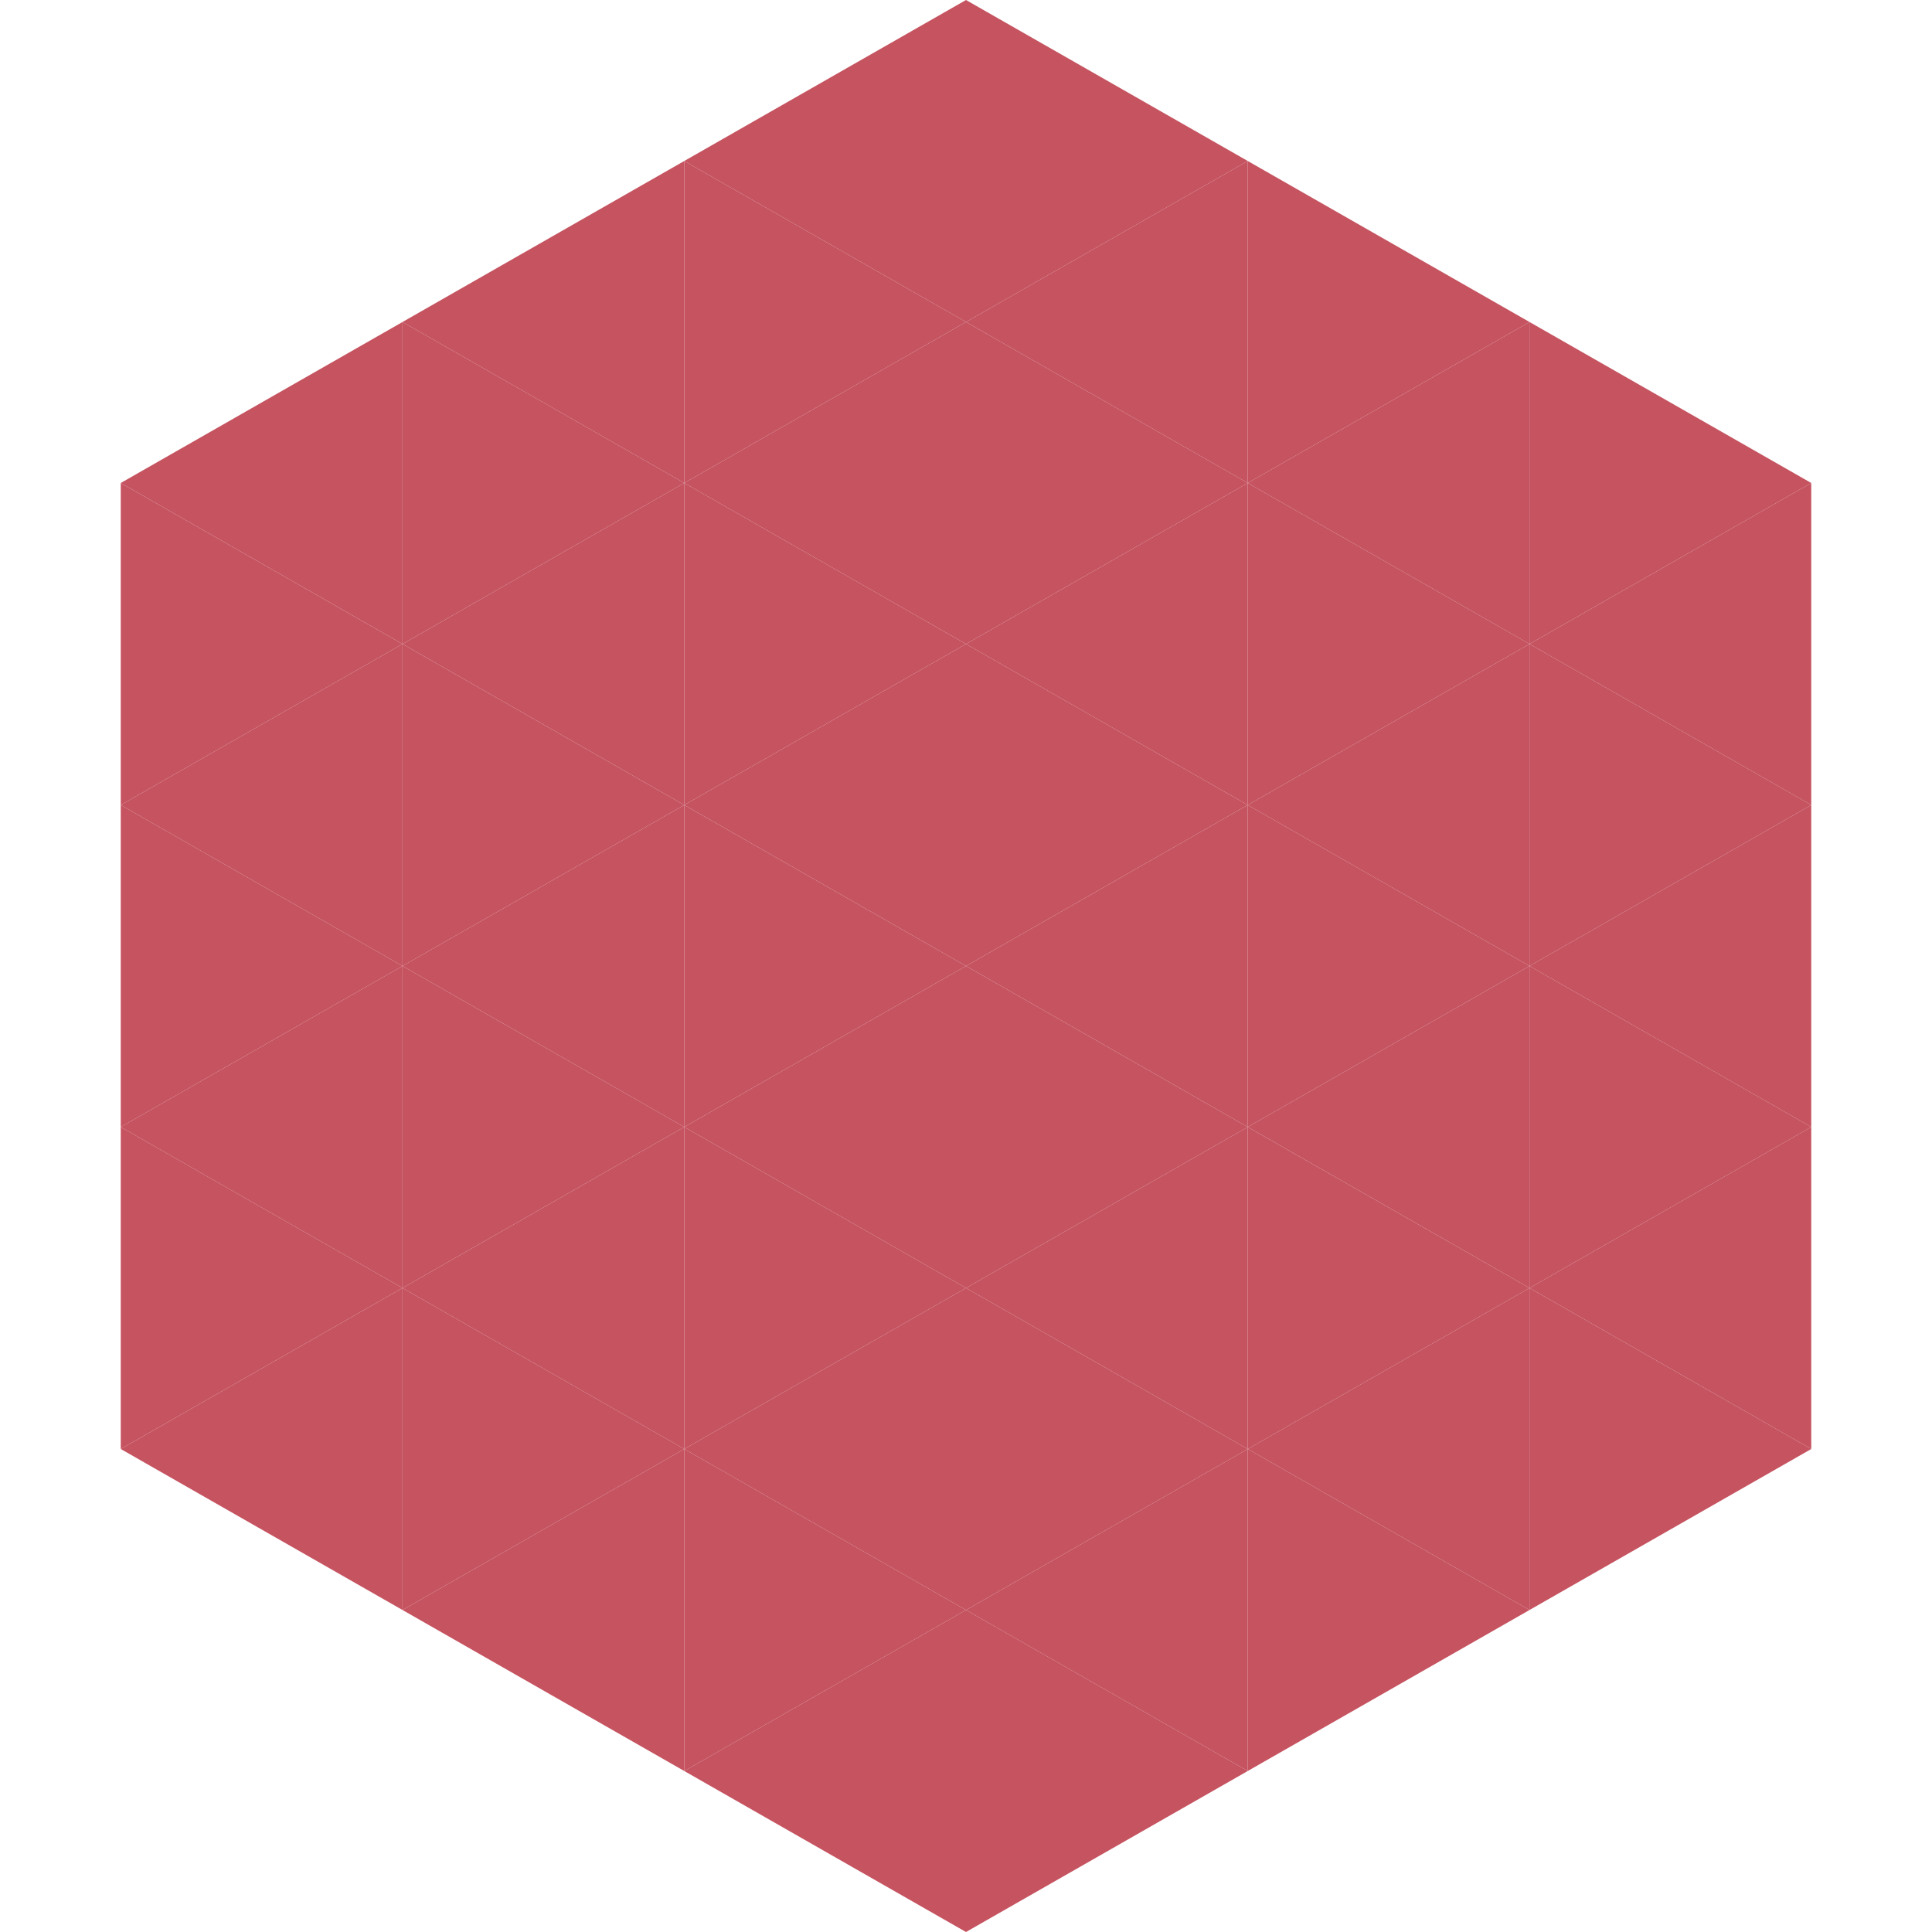
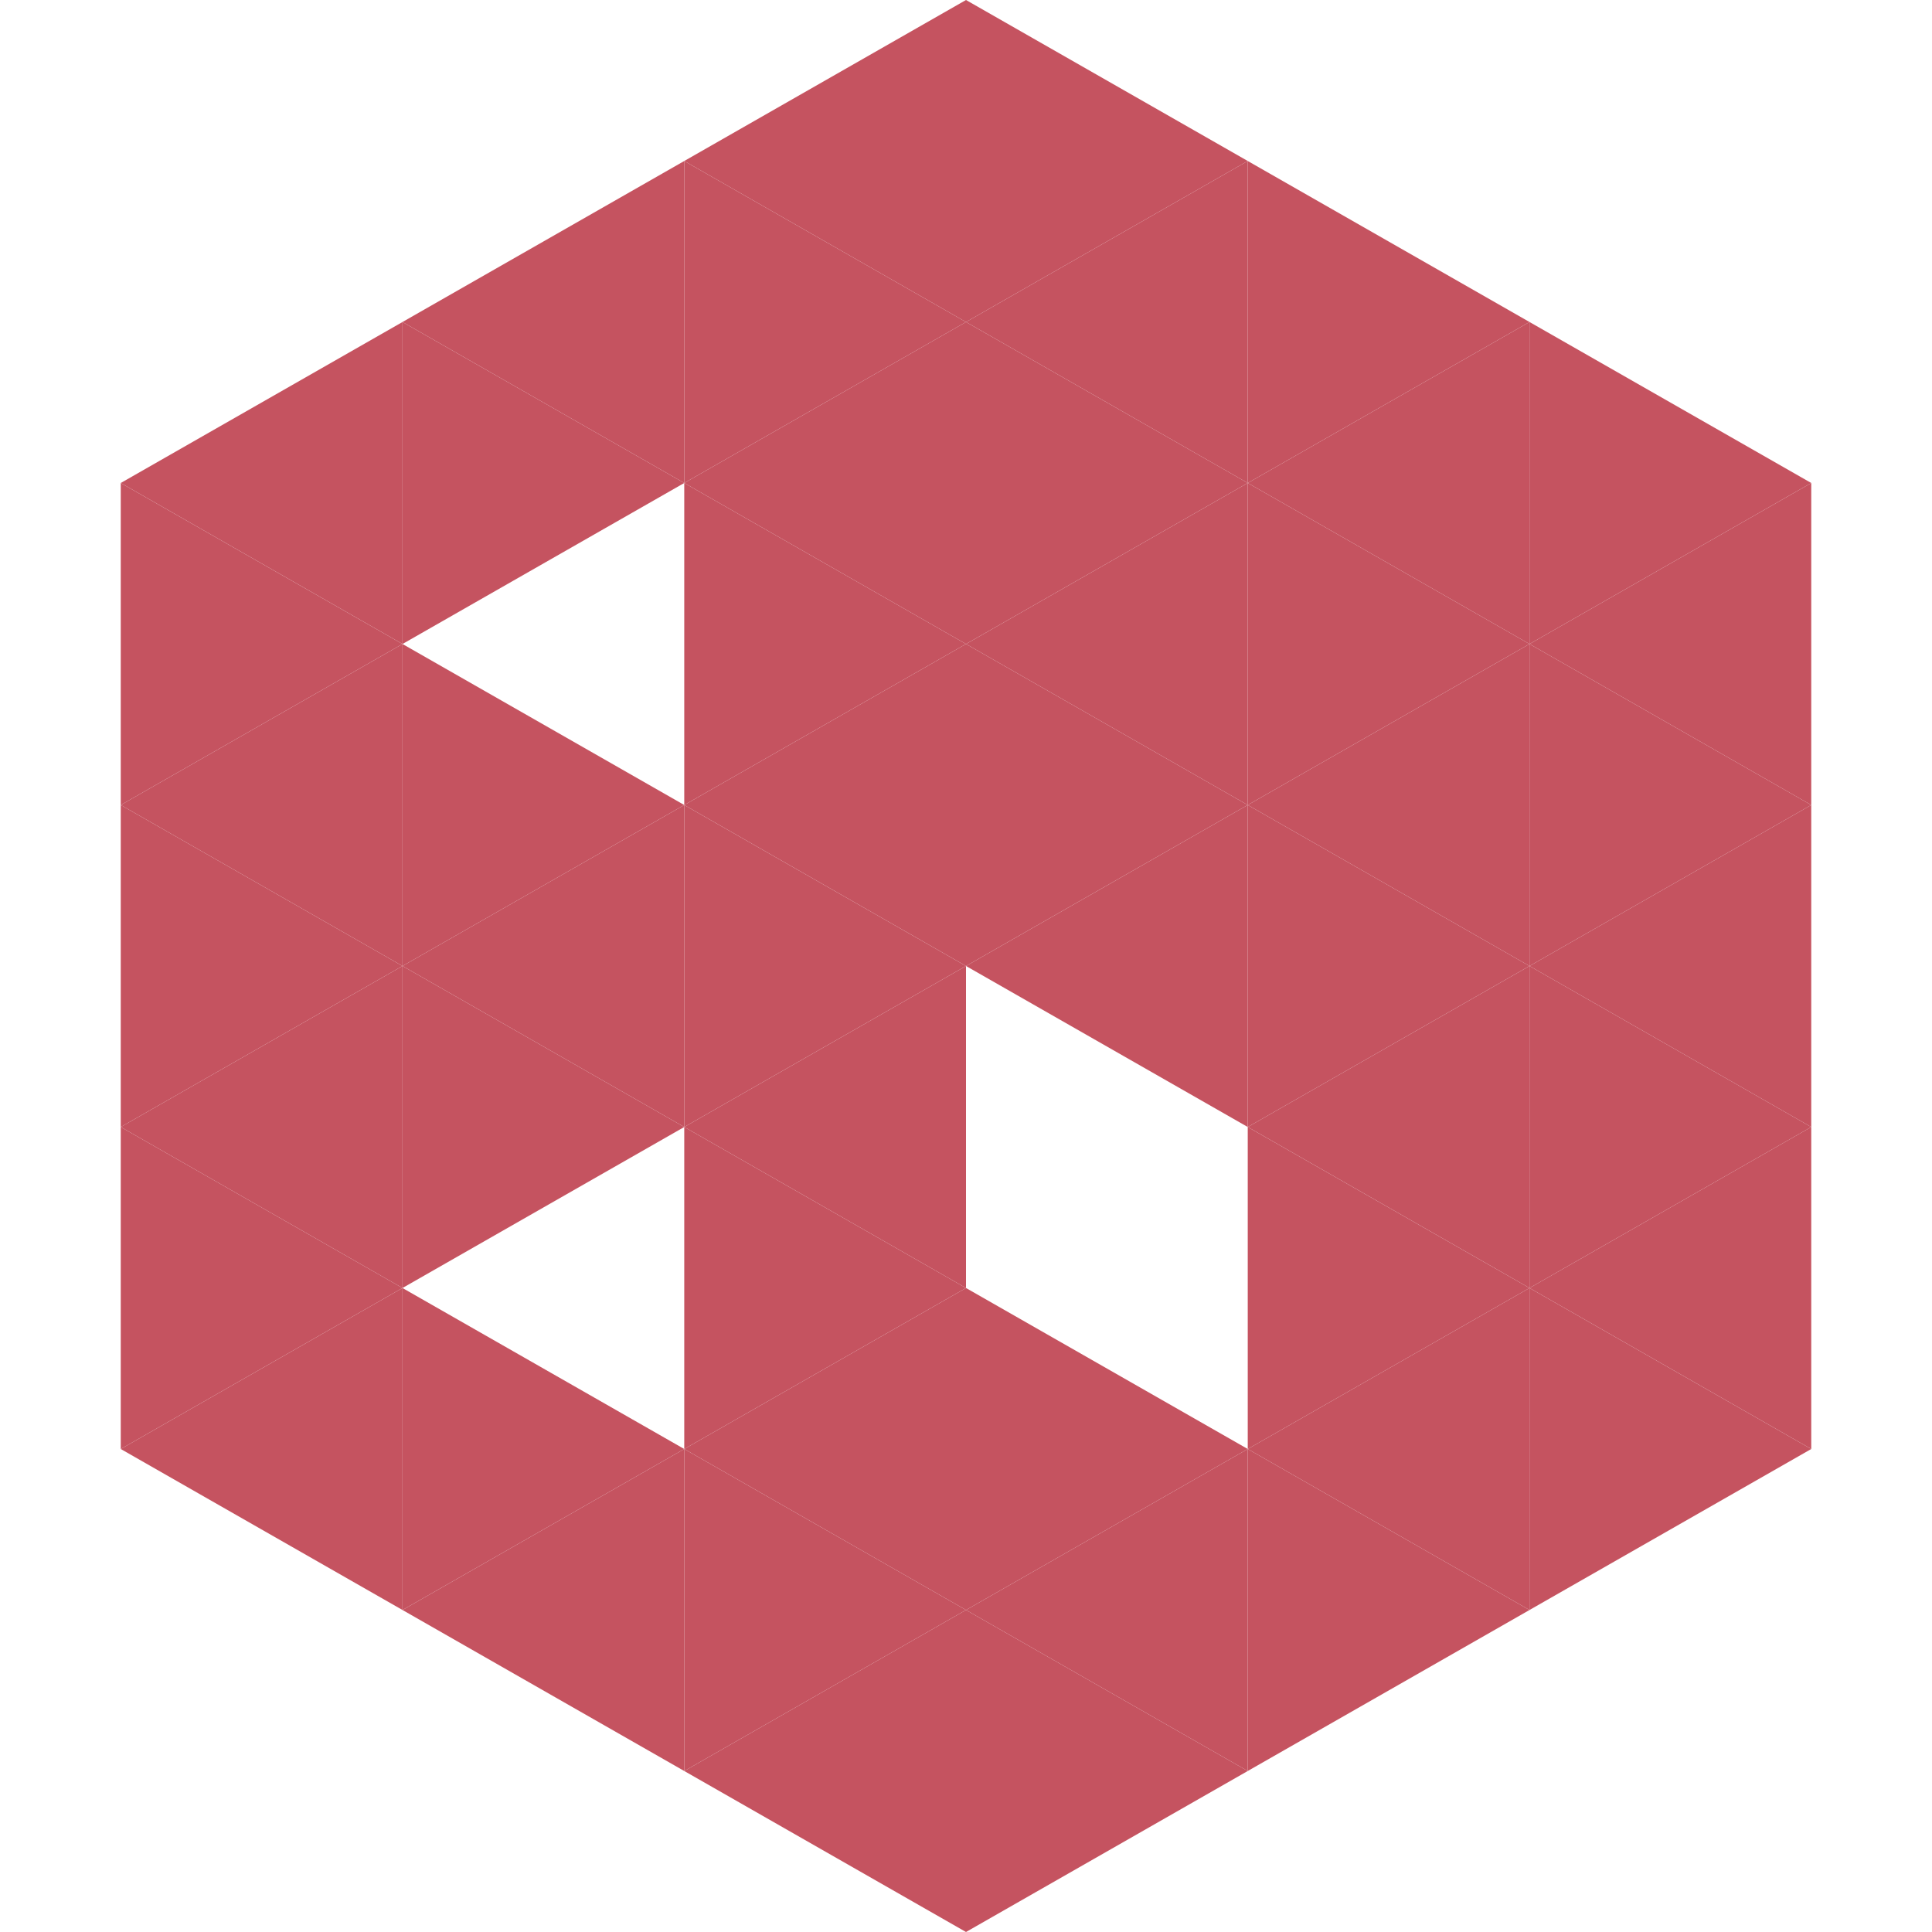
<svg xmlns="http://www.w3.org/2000/svg" width="240" height="240">
  <polygon points="50,40 15,60 50,80" style="fill:rgb(197,83,96)" />
  <polygon points="190,40 225,60 190,80" style="fill:rgb(197,83,96)" />
  <polygon points="15,60 50,80 15,100" style="fill:rgb(197,83,96)" />
  <polygon points="225,60 190,80 225,100" style="fill:rgb(197,83,96)" />
  <polygon points="50,80 15,100 50,120" style="fill:rgb(197,83,96)" />
  <polygon points="190,80 225,100 190,120" style="fill:rgb(197,83,96)" />
  <polygon points="15,100 50,120 15,140" style="fill:rgb(197,83,96)" />
  <polygon points="225,100 190,120 225,140" style="fill:rgb(197,83,96)" />
  <polygon points="50,120 15,140 50,160" style="fill:rgb(197,83,96)" />
  <polygon points="190,120 225,140 190,160" style="fill:rgb(197,83,96)" />
  <polygon points="15,140 50,160 15,180" style="fill:rgb(197,83,96)" />
  <polygon points="225,140 190,160 225,180" style="fill:rgb(197,83,96)" />
  <polygon points="50,160 15,180 50,200" style="fill:rgb(197,83,96)" />
  <polygon points="190,160 225,180 190,200" style="fill:rgb(197,83,96)" />
  <polygon points="15,180 50,200 15,220" style="fill:rgb(255,255,255); fill-opacity:0" />
  <polygon points="225,180 190,200 225,220" style="fill:rgb(255,255,255); fill-opacity:0" />
  <polygon points="50,0 85,20 50,40" style="fill:rgb(255,255,255); fill-opacity:0" />
  <polygon points="190,0 155,20 190,40" style="fill:rgb(255,255,255); fill-opacity:0" />
  <polygon points="85,20 50,40 85,60" style="fill:rgb(197,83,96)" />
  <polygon points="155,20 190,40 155,60" style="fill:rgb(197,83,96)" />
  <polygon points="50,40 85,60 50,80" style="fill:rgb(197,83,96)" />
  <polygon points="190,40 155,60 190,80" style="fill:rgb(197,83,96)" />
-   <polygon points="85,60 50,80 85,100" style="fill:rgb(197,83,96)" />
  <polygon points="155,60 190,80 155,100" style="fill:rgb(197,83,96)" />
  <polygon points="50,80 85,100 50,120" style="fill:rgb(197,83,96)" />
  <polygon points="190,80 155,100 190,120" style="fill:rgb(197,83,96)" />
  <polygon points="85,100 50,120 85,140" style="fill:rgb(197,83,96)" />
  <polygon points="155,100 190,120 155,140" style="fill:rgb(197,83,96)" />
  <polygon points="50,120 85,140 50,160" style="fill:rgb(197,83,96)" />
  <polygon points="190,120 155,140 190,160" style="fill:rgb(197,83,96)" />
-   <polygon points="85,140 50,160 85,180" style="fill:rgb(197,83,96)" />
  <polygon points="155,140 190,160 155,180" style="fill:rgb(197,83,96)" />
  <polygon points="50,160 85,180 50,200" style="fill:rgb(197,83,96)" />
  <polygon points="190,160 155,180 190,200" style="fill:rgb(197,83,96)" />
  <polygon points="85,180 50,200 85,220" style="fill:rgb(197,83,96)" />
  <polygon points="155,180 190,200 155,220" style="fill:rgb(197,83,96)" />
  <polygon points="120,0 85,20 120,40" style="fill:rgb(197,83,96)" />
  <polygon points="120,0 155,20 120,40" style="fill:rgb(197,83,96)" />
  <polygon points="85,20 120,40 85,60" style="fill:rgb(197,83,96)" />
  <polygon points="155,20 120,40 155,60" style="fill:rgb(197,83,96)" />
  <polygon points="120,40 85,60 120,80" style="fill:rgb(197,83,96)" />
  <polygon points="120,40 155,60 120,80" style="fill:rgb(197,83,96)" />
  <polygon points="85,60 120,80 85,100" style="fill:rgb(197,83,96)" />
  <polygon points="155,60 120,80 155,100" style="fill:rgb(197,83,96)" />
  <polygon points="120,80 85,100 120,120" style="fill:rgb(197,83,96)" />
  <polygon points="120,80 155,100 120,120" style="fill:rgb(197,83,96)" />
  <polygon points="85,100 120,120 85,140" style="fill:rgb(197,83,96)" />
  <polygon points="155,100 120,120 155,140" style="fill:rgb(197,83,96)" />
  <polygon points="120,120 85,140 120,160" style="fill:rgb(197,83,96)" />
-   <polygon points="120,120 155,140 120,160" style="fill:rgb(197,83,96)" />
  <polygon points="85,140 120,160 85,180" style="fill:rgb(197,83,96)" />
-   <polygon points="155,140 120,160 155,180" style="fill:rgb(197,83,96)" />
  <polygon points="120,160 85,180 120,200" style="fill:rgb(197,83,96)" />
  <polygon points="120,160 155,180 120,200" style="fill:rgb(197,83,96)" />
  <polygon points="85,180 120,200 85,220" style="fill:rgb(197,83,96)" />
  <polygon points="155,180 120,200 155,220" style="fill:rgb(197,83,96)" />
  <polygon points="120,200 85,220 120,240" style="fill:rgb(197,83,96)" />
  <polygon points="120,200 155,220 120,240" style="fill:rgb(197,83,96)" />
  <polygon points="85,220 120,240 85,260" style="fill:rgb(255,255,255); fill-opacity:0" />
  <polygon points="155,220 120,240 155,260" style="fill:rgb(255,255,255); fill-opacity:0" />
</svg>